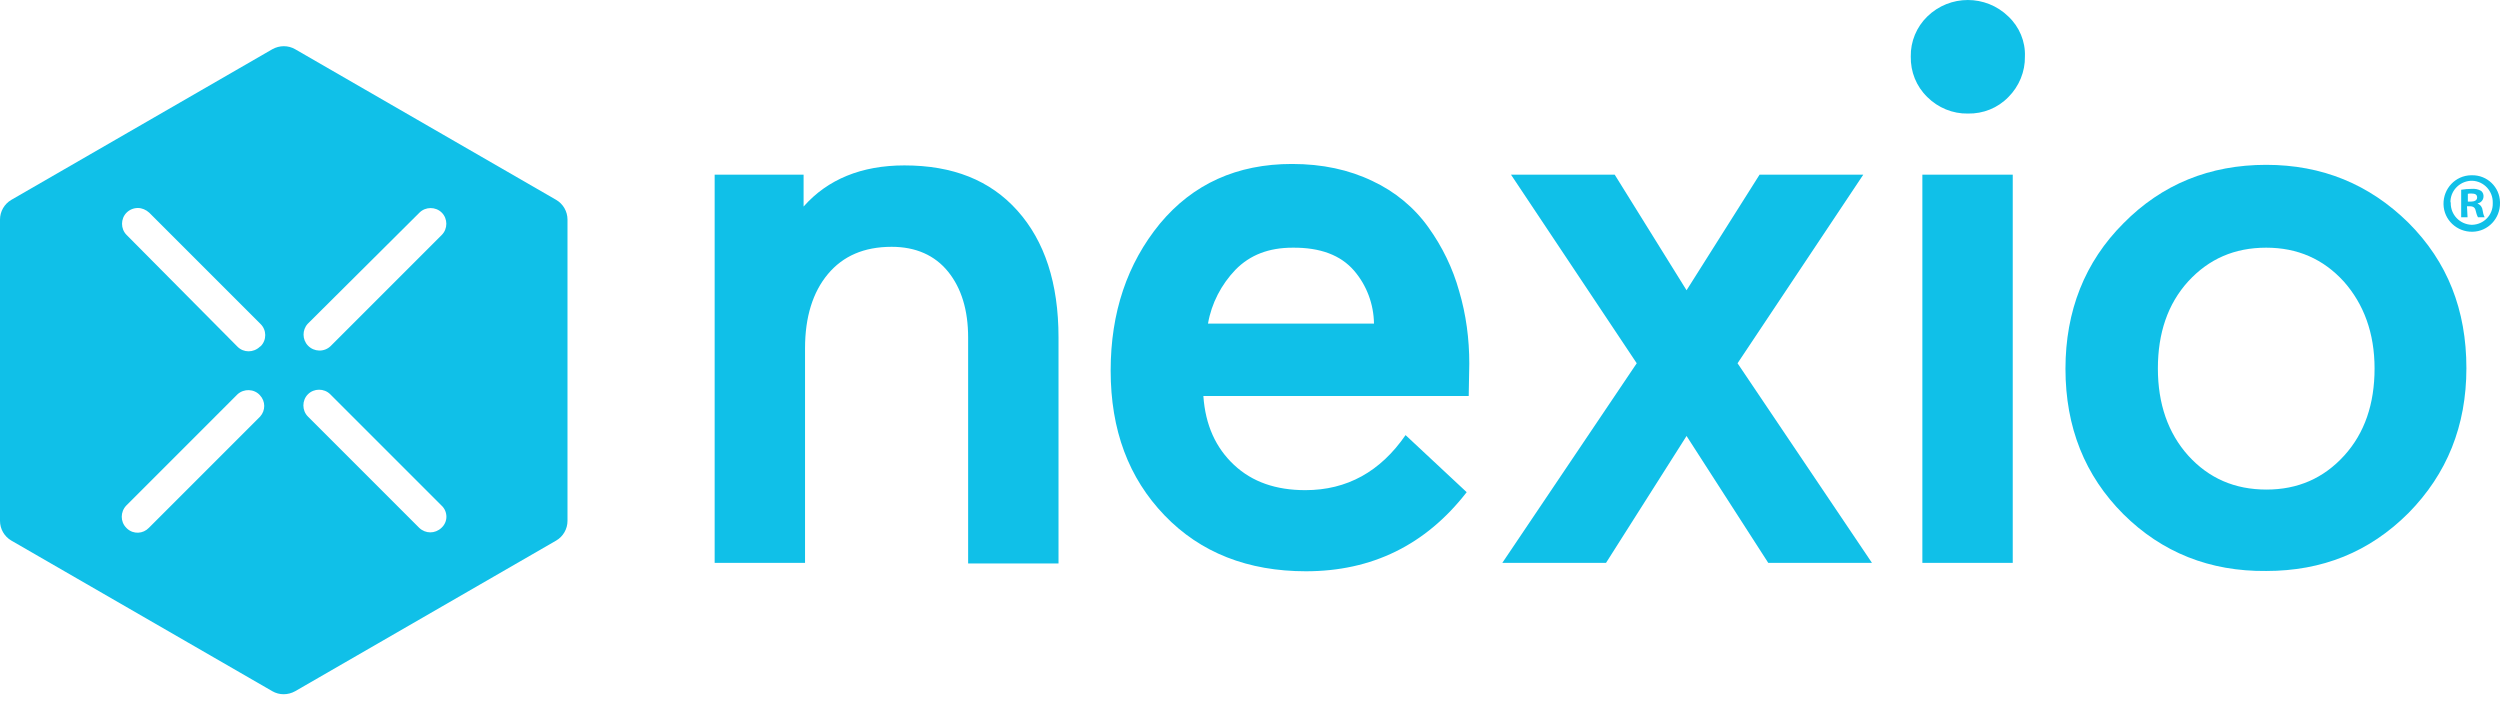
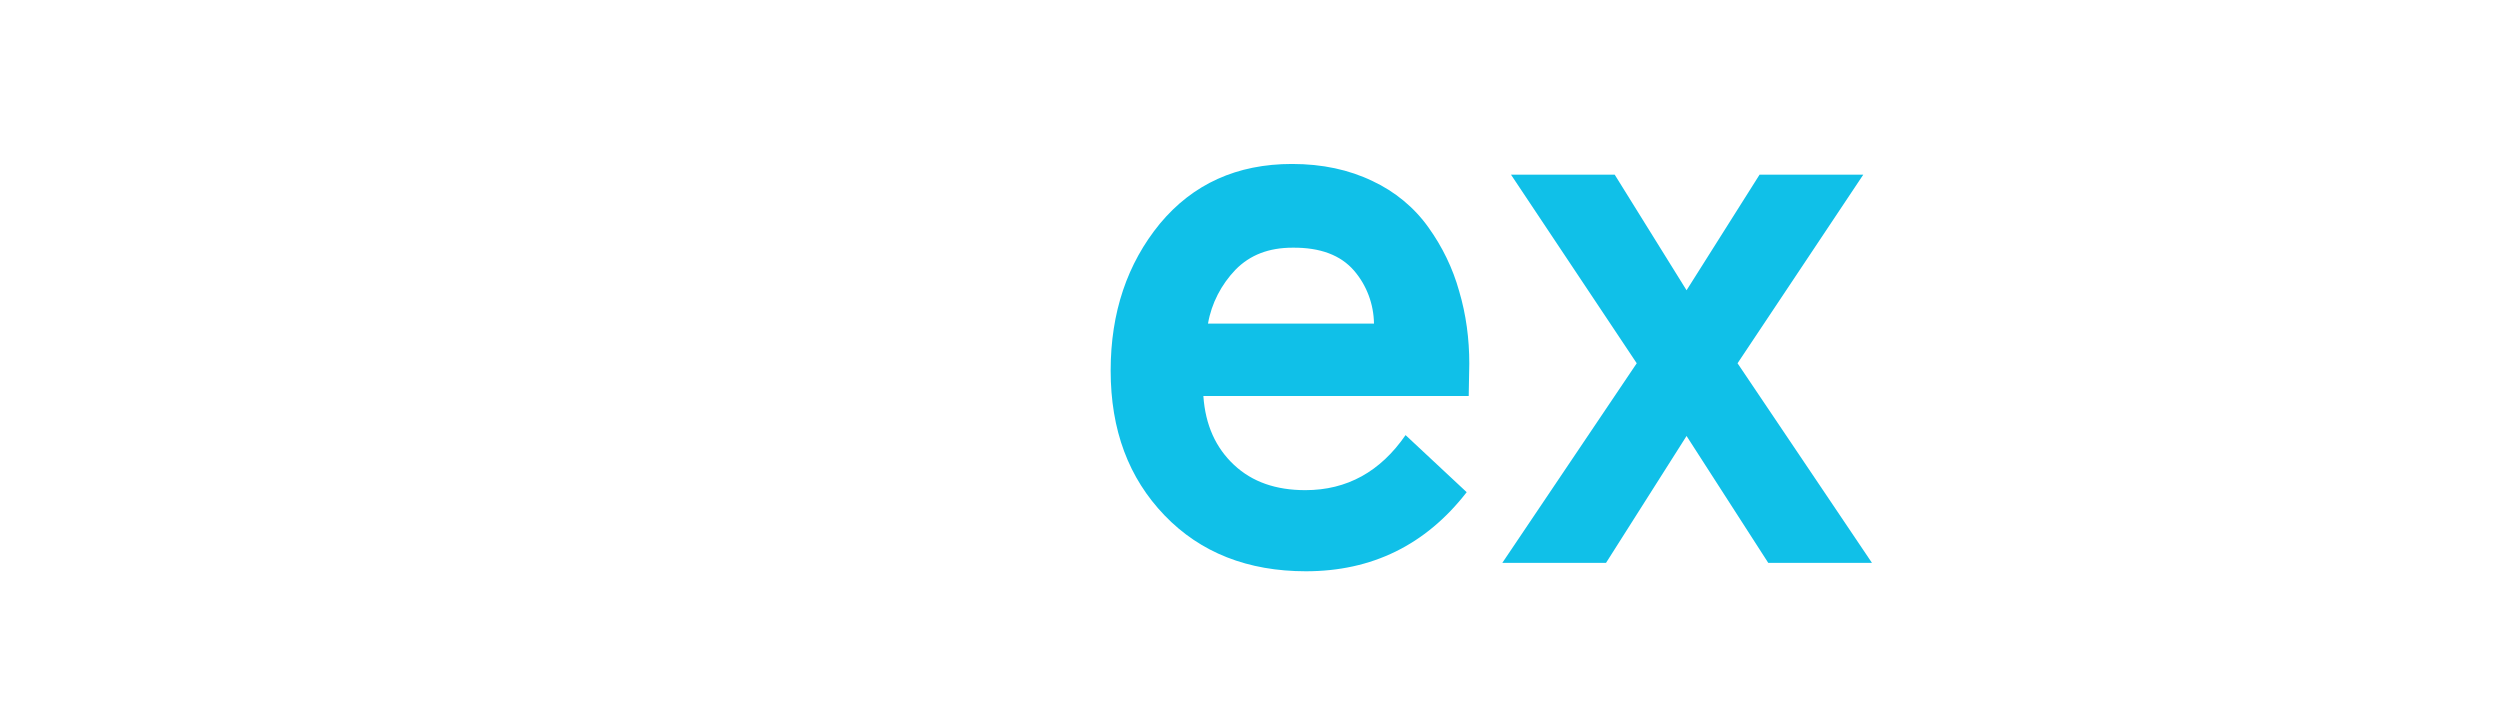
<svg xmlns="http://www.w3.org/2000/svg" version="1.1" id="Layer_1" x="0px" y="0px" viewBox="0 0 863 247.6" style="enable-background:new 0 0 863 247.6;" xml:space="preserve">
  <style type="text/css">
	.st0{fill:#10C0E8;}
</style>
  <polygon class="st0" points="557.4,60.3 582.2,100.2 607.4,60.3 643.2,60.3 599.8,125.4 646.2,194.3 610.4,194.3 582.2,150.5   554.4,194.3 518.6,194.3 565,125.4 521.6,60.3 " />
-   <path class="st0" d="M665.3,33.5c-3.8-3.7-5.8-8.7-5.7-14c-0.1-5.2,2-10.2,5.7-13.8c7.8-7.6,20.2-7.6,28,0c3.8,3.6,5.9,8.6,5.7,13.8  c0.1,5.2-2,10.3-5.7,14c-3.7,3.8-8.7,5.8-14,5.7C674.1,39.3,669,37.2,665.3,33.5 M663.6,60.3h31.2v134h-31.2V60.3z" />
-   <path class="st0" d="M733,177.5c-13.3-13.3-20-30-20-50.2c0-20,6.7-36.9,20-50.2c13.3-13.5,29.8-20.2,49.3-20.2  c19.3,0,35.6,6.7,49.1,20c13.5,13.5,20,30.1,20,50.2c0,19.9-6.7,36.5-20,50c-13.5,13.5-29.8,20-49.1,20  C762.8,197.3,746.3,190.7,733,177.5 M755.4,97.1c-7.1,7.8-10.5,17.9-10.5,30.1s3.5,22.3,10.5,30.1c7.1,7.8,16,11.7,27,11.7  c10.8,0,19.7-3.9,26.8-11.7s10.5-17.9,10.5-30.1S816,105,809.1,97.2c-7.1-7.8-16-11.7-26.8-11.7C771.3,85.5,762.5,89.4,755.4,97.1" />
-   <path class="st0" d="M277.9,120.2v74.1h-31.2v-134h30.7v11c8.3-9.4,20-14.2,34.8-14.2c16.7,0,29.6,5.1,39,15.6s14.2,25,14.2,43.8v78  h-31.2v-78c0-9.4-2.3-17-6.9-22.7s-11.2-8.6-19.5-8.6c-9.6,0-16.8,3.2-22,9.4S277.9,109.4,277.9,120.2" />
  <path class="st0" d="M507,136.7h-91.6c0.7,10.1,4.3,17.9,10.6,23.8s14.5,8.7,24.6,8.7c14.4,0,25.9-6.4,34.6-19l21.1,19.7  c-14.2,18.3-32.8,27.3-55.5,27.3c-20,0-36.4-6.4-48.8-19.3s-18.6-29.4-18.6-50c0-20,5.7-36.9,17-50.7C411.8,63.5,427,56.6,446,56.6  c10.5,0,19.7,2,27.8,5.9c7.7,3.6,14.4,9.1,19.3,16c4.8,6.7,8.4,14.1,10.6,22c2.4,8.1,3.5,16.5,3.5,25L507,136.7z M446.2,85.5  c-8.2,0-14.7,2.5-19.7,7.6c-4.9,5.1-8.3,11.6-9.5,18.6h57.3c-0.1-6.7-2.5-13.2-6.9-18.3C462.8,88.1,455.8,85.4,446.2,85.5" />
-   <path class="st0" d="M192,69l-90.1-52c-2.4-1.4-5.4-1.4-7.9,0L3.9,69C1.5,70.4,0,73,0,75.8v104c0,2.8,1.5,5.4,3.9,6.8l90.1,52  c2.4,1.4,5.4,1.4,7.9,0l90.1-52c2.4-1.4,3.9-4,3.9-6.8v-104C195.9,73,194.4,70.4,192,69 M89.8,143.8l-38.4,38.4  c-2,2.1-5.3,2.3-7.5,0.3c-0.1-0.1-0.2-0.2-0.3-0.3c-2.1-2.1-2.1-5.5,0-7.7L82,136.1c2.2-2,5.7-1.9,7.7,0.3  C91.7,138.5,91.7,141.7,89.8,143.8 M89.7,119.7c-2.2,2.1-5.6,2.1-7.7,0L43.7,81.1c-2.1-2.1-2.1-5.6,0-7.7c1-1,2.4-1.6,3.9-1.6  c1.4,0,2.8,0.6,3.9,1.6l38.4,38.4c2.2,2.1,2.2,5.6,0.1,7.7C89.9,119.5,89.9,119.6,89.7,119.7 M106.2,111.8l38.6-38.4  c2.1-2.1,5.6-2.1,7.7,0c2.1,2.1,2.1,5.6,0,7.7l-38.4,38.4c-2.2,2.1-5.7,2-7.8-0.2C104.3,117.2,104.3,113.9,106.2,111.8 M152.4,182.2  c-2.2,2.1-5.5,2.1-7.7,0l-38.4-38.4c-2.1-2.1-2.1-5.6,0-7.7c2.1-2.1,5.6-2.1,7.7,0l38.4,38.4c1.1,1,1.7,2.4,1.7,3.9  C154.1,179.8,153.5,181.2,152.4,182.2" />
-   <path class="st0" d="M863,70c0.1,5.4-4.1,9.9-9.5,10s-9.9-4.1-10-9.5c-0.1-5.4,4.1-9.9,9.5-10c0.1,0,0.2,0,0.3,0  c5.3-0.1,9.6,4.1,9.7,9.3C863,69.9,863,69.9,863,70z M846,70c-0.1,4.1,3.1,7.4,7.1,7.6c0.1,0,0.2,0,0.3,0c4-0.1,7.2-3.4,7.1-7.4  c0-0.1,0-0.1,0-0.2c0.1-4-3-7.4-7-7.6c-4-0.1-7.4,3-7.6,7C845.9,69.6,845.9,69.8,846,70L846,70z M851.8,75h-2.2v-9.5  c1.2-0.2,2.4-0.3,3.6-0.3c1.1-0.1,2.3,0.1,3.3,0.7c0.6,0.5,0.9,1.3,0.8,2.1c-0.1,1.1-0.9,2-2,2.2v0.1c1,0.4,1.6,1.3,1.7,2.3  c0.1,0.8,0.3,1.6,0.7,2.4h-2.3c-0.4-0.7-0.6-1.5-0.8-2.3c-0.2-1-0.8-1.5-2-1.5h-1L851.8,75z M851.9,69.6h1c1.2,0,2.2-0.4,2.2-1.4  s-0.6-1.4-2-1.4c-0.4,0-0.8,0-1.2,0.1L851.9,69.6z" />
</svg>